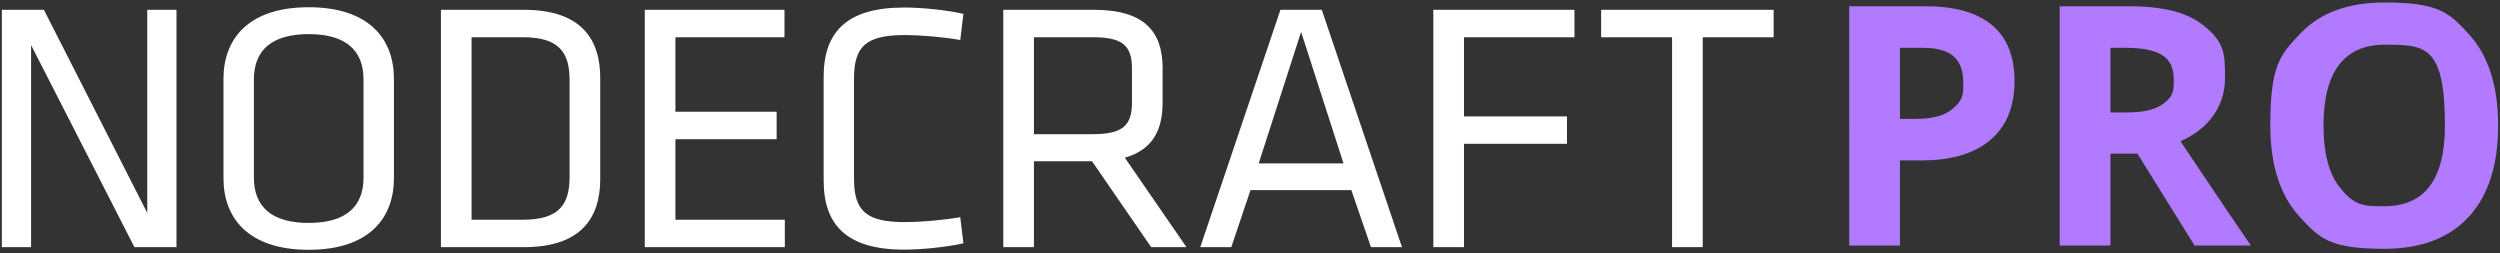
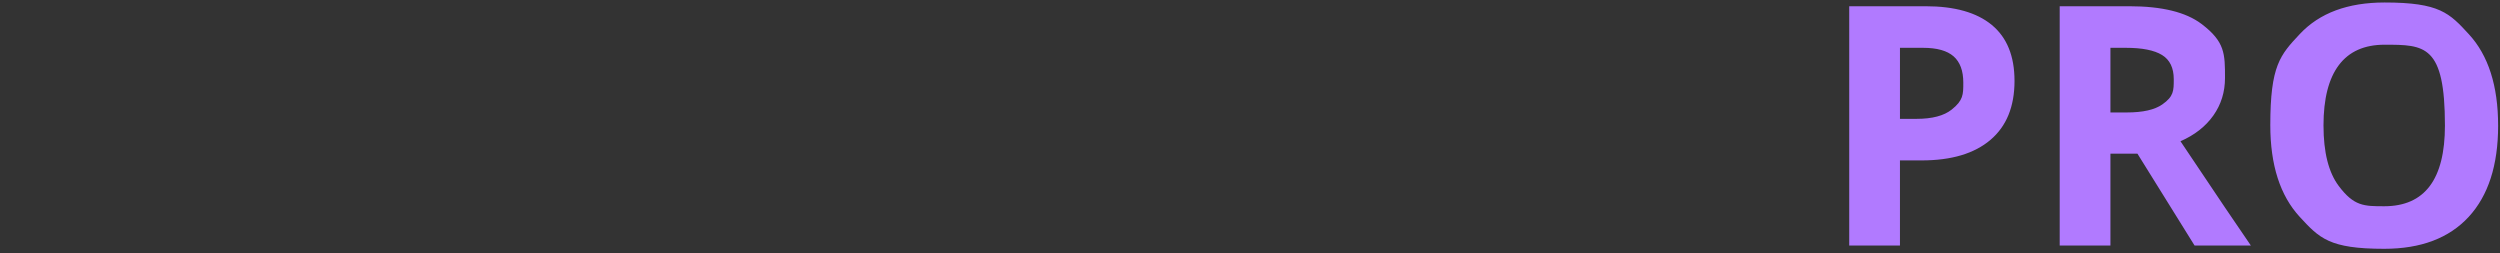
<svg xmlns="http://www.w3.org/2000/svg" viewBox="0 0 249.491 25.278">
  <rect x="0" y="0" width="249.491" height="25.278" fill="#333333" stroke="none" />
-   <path d="M3.102 4.499v20.167H.185V.978h4.197l10.315 20.274V.978h2.916v23.688h-4.197zm36.21 13.302c0 3.917-2.435 7.128-8.505 7.128s-8.504-3.211-8.504-7.128V7.85c0-3.917 2.435-7.128 8.504-7.128s8.505 3.211 8.505 7.128zm-13.974-.07c0 2.893 1.764 4.517 5.469 4.517s5.47-1.624 5.47-4.517v-9.81c0-2.894-1.764-4.517-5.47-4.517s-5.469 1.623-5.469 4.517zM52.29.978c5.797 0 7.611 3.023 7.611 6.793v10.101c0 3.77-1.814 6.793-7.611 6.793h-8.287V.978zm-5.229 20.949h5.122c3.592 0 4.659-1.494 4.659-4.269V7.984c0-2.774-1.067-4.268-4.659-4.268h-5.122zM64.346.978h13.943v2.739H67.405v7.434h10.101v2.738H67.405v8.038h10.918v2.738H64.346zm20.88 16.855c0 3.275 1.268 4.332 5.107 4.332 1.41 0 3.699-.175 5.495-.493l.317 2.606c-1.69.387-4.156.634-5.917.634-5.742 0-8.031-2.466-8.031-6.905V7.653c0-4.438 2.288-6.903 8.031-6.903 1.761 0 4.227.247 5.917.634l-.317 2.607c-1.797-.317-4.086-.493-5.495-.493-3.838 0-5.107 1.057-5.107 4.332zm23.756-1.74h-5.798v8.572h-3.058V.978h9.034c5.086 0 6.864 2.205 6.864 5.833v3.414c0 2.809-1.031 4.731-3.77 5.513l6.153 8.927h-3.522zm.071-12.377h-5.869v9.674h5.869c2.916 0 3.913-.818 3.913-3.13V6.846c0-2.348-.996-3.13-3.913-3.13m30.859 20.949h-3.094l-1.957-5.691h-10.065l-1.92 5.691h-3.094L127.784.978h4.125l8.003 23.688ZM129.846 3.183l-4.233 13.125h8.465zm13.195 21.482V.978h14.084v2.739H146.1v7.896h10.278v2.738H146.1v10.314zm23.825-20.949h-7.078V.978h17.215v2.739h-7.078v20.949h-3.059z" style="stroke-width:0;fill:#fff" />
  <path d="M201.042 8.071q0 3.854-2.409 5.895-2.409 2.042-6.852 2.042h-2.172v8.494h-5.063V.623h7.627q4.345 0 6.606 1.87t2.262 5.577Zm-11.433 3.789h1.666q2.335 0 3.495-.923c1.16-.923 1.16-1.51 1.16-2.686q0-1.78-.972-2.63t-3.046-.849h-2.303zm21.004 3.478v9.164h-5.063V.623h6.958q4.866 0 7.203 1.772c2.337 1.772 2.336 2.975 2.336 5.381q0 2.107-1.16 3.748-1.16 1.643-3.283 2.572 5.39 8.052 7.023 10.405h-5.618l-5.7-9.164h-2.695Zm0-4.116h1.633q2.401 0 3.544-.8c1.143-.8 1.143-1.372 1.143-2.515q0-1.699-1.168-2.417-1.167-.719-3.617-.719h-1.535zm38.691 1.307c0 3.954-.98 6.99-2.94 9.116q-2.94 3.183-8.428 3.184c-5.488.001-6.468-1.062-8.428-3.184q-2.94-3.187-2.94-9.147c0-5.96.983-7.01 2.948-9.106q2.949-3.144 8.452-3.144c5.503 0 6.475 1.057 8.42 3.17q2.915 3.169 2.915 9.112Zm-17.427 0q0 4.003 1.519 6.027c1.519 2.024 2.526 2.026 4.54 2.026q6.06 0 6.059-8.053c-.001-8.053-2.009-8.067-6.027-8.067q-3.022 0-4.557 2.032-1.535 2.034-1.535 6.034Z" style="fill:#b17aff;stroke-width:0" />
</svg>